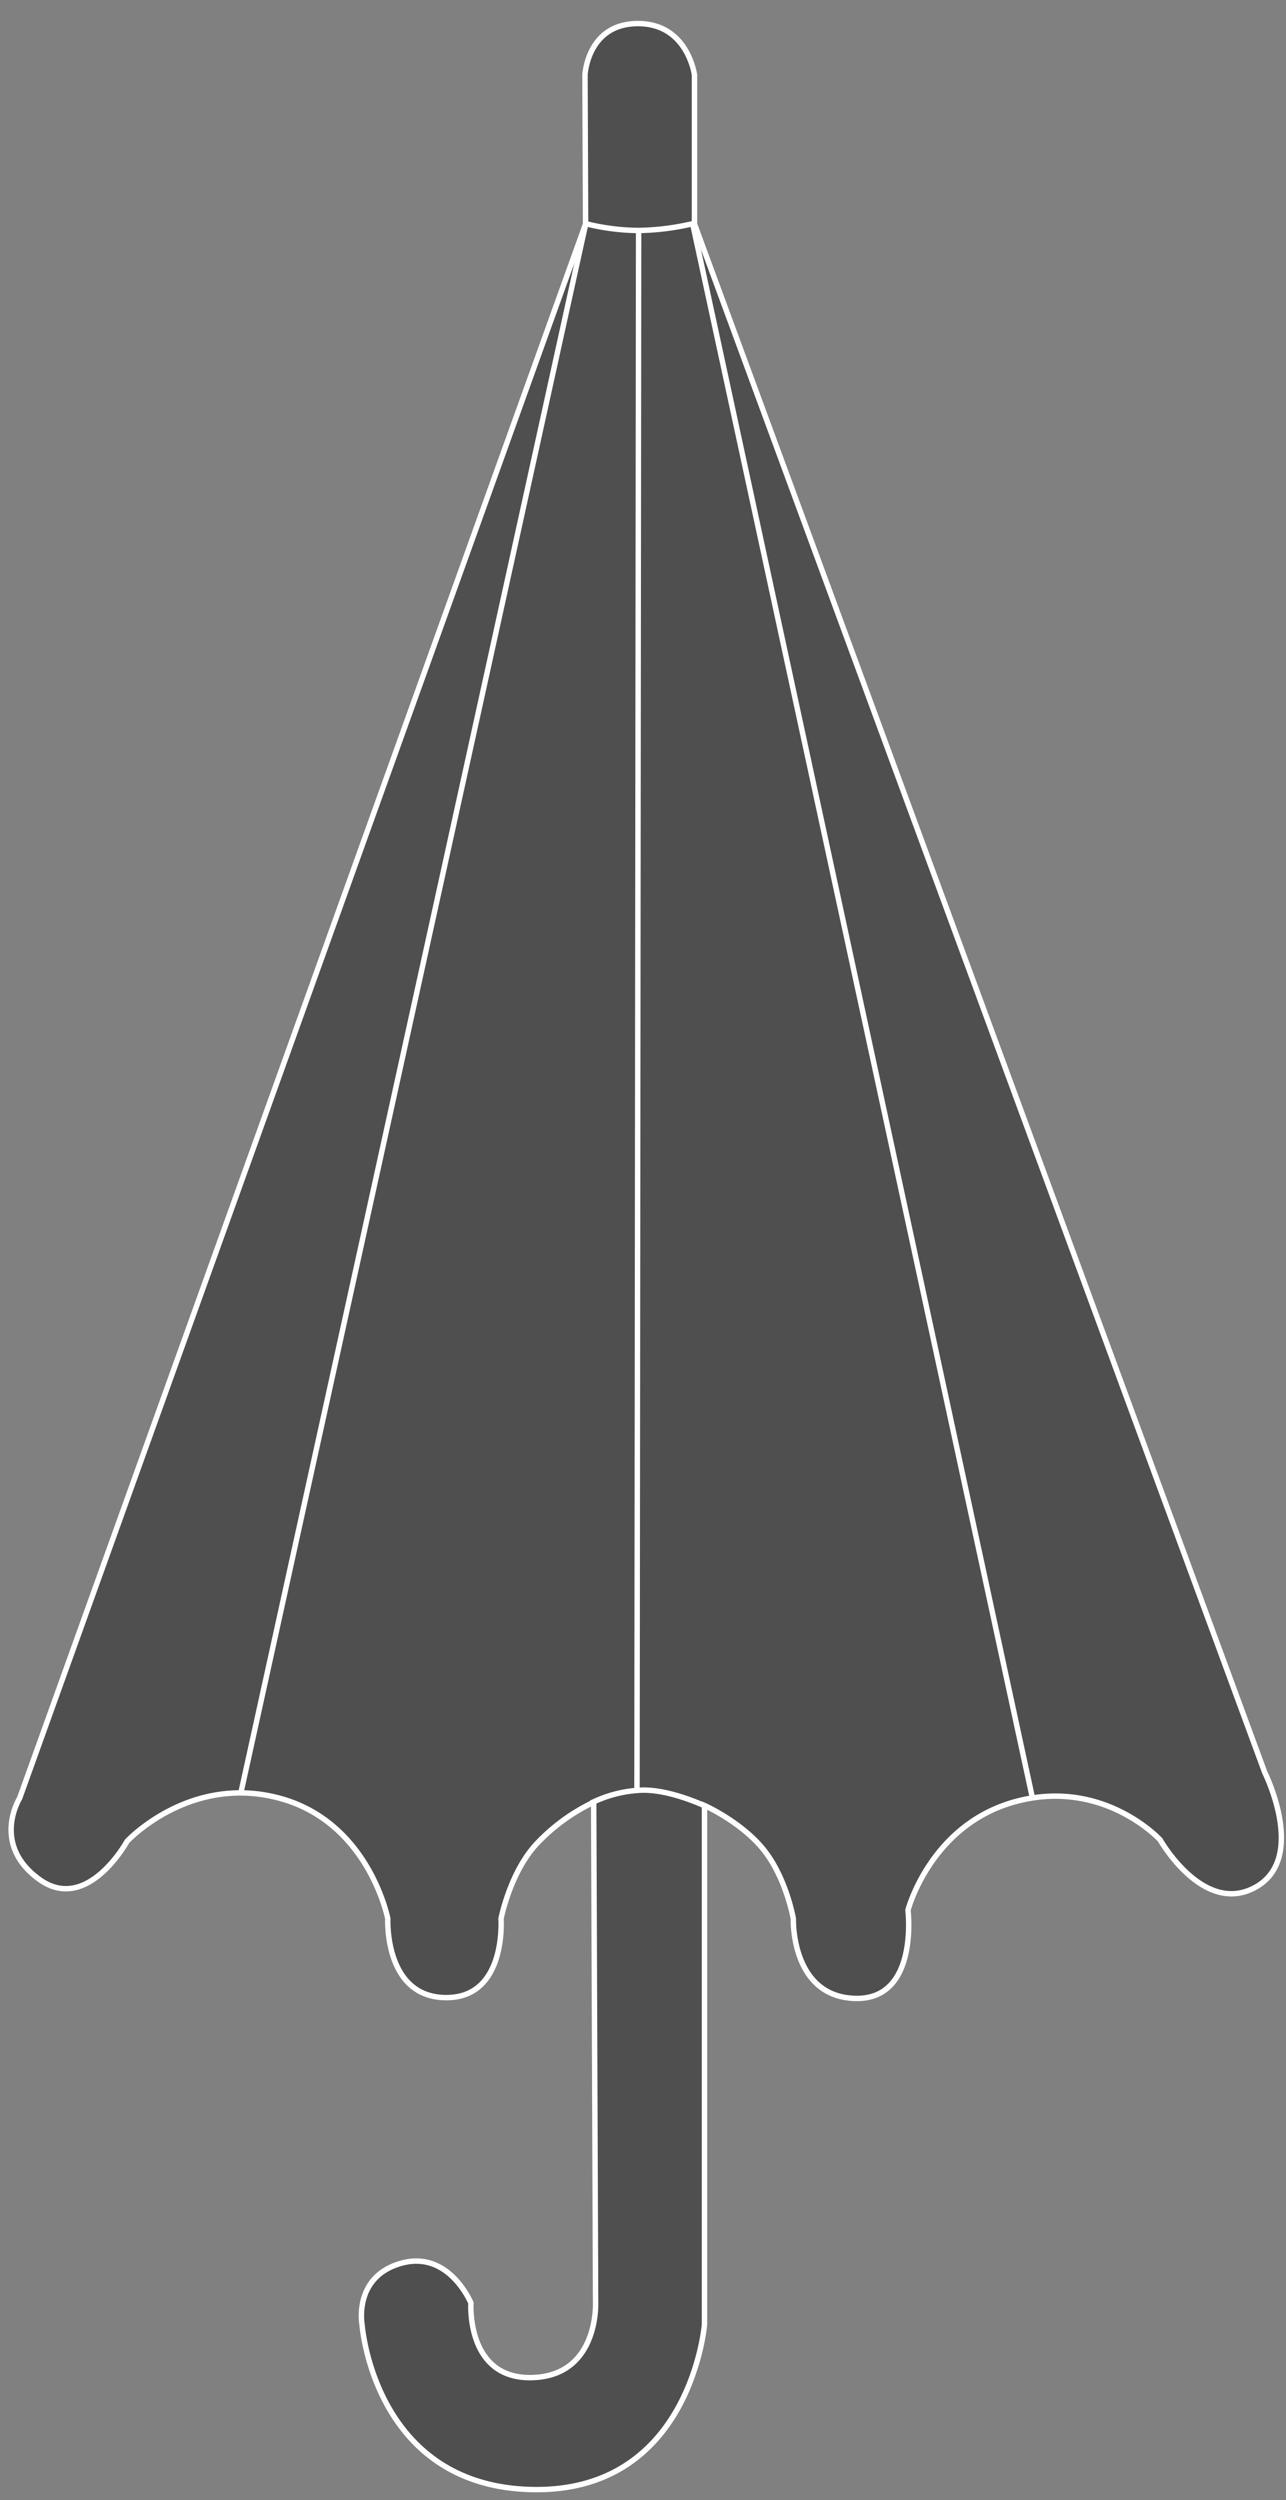
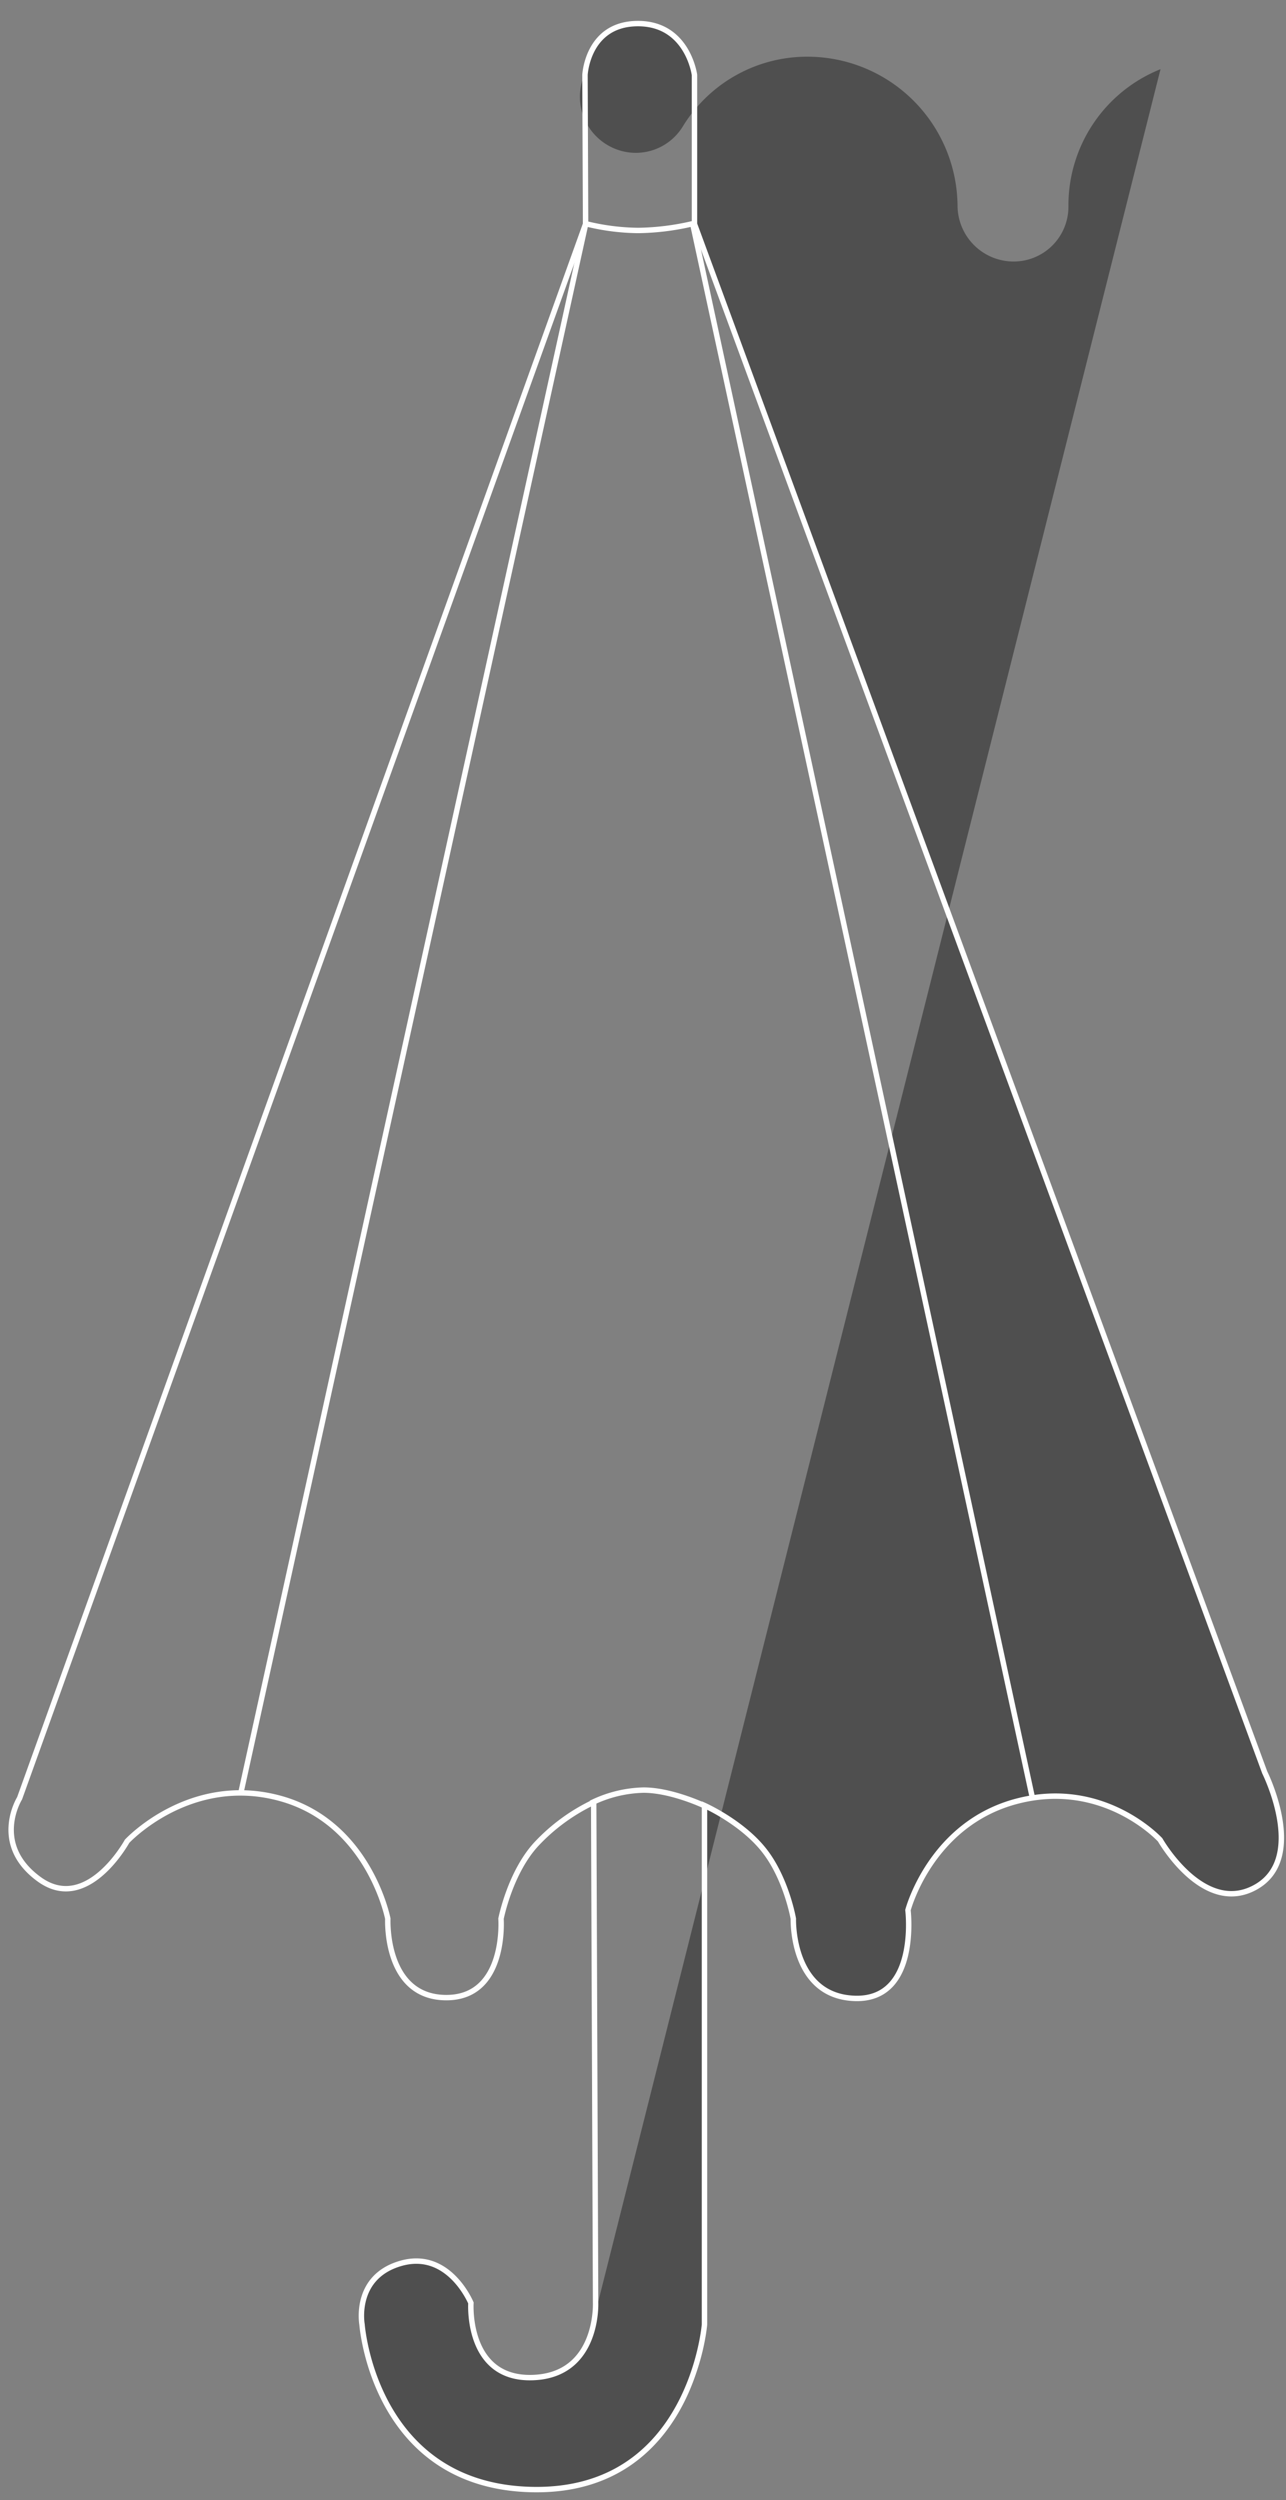
<svg xmlns="http://www.w3.org/2000/svg" width="350" height="680" viewBox="0 0 350 680">
  <rect x="0" y="0" width="350" height="680" fill="#808080" stroke="none" />
  <defs>
    <clipPath id="clip-path">
      <rect id="Rectangle_42" data-name="Rectangle 42" width="350" height="680" transform="translate(3705 1807)" fill="#fff" stroke="#707070" stroke-width="1" />
    </clipPath>
  </defs>
  <g id="Group_46" data-name="Group 46" transform="translate(-3860 -3448)">
    <g id="Mask_Group_2" data-name="Mask Group 2" transform="translate(155 1641)" clip-path="url(#clip-path)">
      <g id="Group_44" data-name="Group 44" transform="translate(2171.27 922.768)">
-         <path id="umbrella" d="M508.076,4.439a14.908,14.908,0,0,0-21.227,0L459.134,32.431,43.69,228.689a15.224,15.224,0,0,0-7.819,18.726,14.992,14.992,0,0,0,17.644,9.769,39.666,39.666,0,0,1,37.693,10.77,40.885,40.885,0,0,1,0,57.341,15.274,15.274,0,0,0,0,21.447,14.908,14.908,0,0,0,21.232,0,39.883,39.883,0,0,1,44.1-8.654L58.413,437.216a16.529,16.529,0,0,1-23.515,0,16.935,16.935,0,0,1,0-23.752,15.275,15.275,0,0,0,0-21.447,14.908,14.908,0,0,0-21.232,0,47.461,47.461,0,0,0,0,66.647,46.324,46.324,0,0,0,65.979,0l98.132-99.127a40.925,40.925,0,0,1-8.567,44.548,15.274,15.274,0,0,0,0,21.447,14.908,14.908,0,0,0,21.232,0,39.9,39.9,0,0,1,56.767,0,40.6,40.6,0,0,1,10.657,38.077,15.2,15.2,0,0,0,9.67,17.821,14.851,14.851,0,0,0,4.934.847,15.009,15.009,0,0,0,13.61-8.748L480.366,53.874l27.708-27.988a15.271,15.271,0,0,0,0-21.446Z" transform="translate(1345.033 1246.604) rotate(-45)" fill="#4f4f4f" />
+         <path id="umbrella" d="M508.076,4.439a14.908,14.908,0,0,0-21.227,0a15.224,15.224,0,0,0-7.819,18.726,14.992,14.992,0,0,0,17.644,9.769,39.666,39.666,0,0,1,37.693,10.77,40.885,40.885,0,0,1,0,57.341,15.274,15.274,0,0,0,0,21.447,14.908,14.908,0,0,0,21.232,0,39.883,39.883,0,0,1,44.1-8.654L58.413,437.216a16.529,16.529,0,0,1-23.515,0,16.935,16.935,0,0,1,0-23.752,15.275,15.275,0,0,0,0-21.447,14.908,14.908,0,0,0-21.232,0,47.461,47.461,0,0,0,0,66.647,46.324,46.324,0,0,0,65.979,0l98.132-99.127a40.925,40.925,0,0,1-8.567,44.548,15.274,15.274,0,0,0,0,21.447,14.908,14.908,0,0,0,21.232,0,39.9,39.9,0,0,1,56.767,0,40.6,40.6,0,0,1,10.657,38.077,15.2,15.2,0,0,0,9.67,17.821,14.851,14.851,0,0,0,4.934.847,15.009,15.009,0,0,0,13.61-8.748L480.366,53.874l27.708-27.988a15.271,15.271,0,0,0,0-21.446Z" transform="translate(1345.033 1246.604) rotate(-45)" fill="#4f4f4f" />
        <path id="Path_57" data-name="Path 57" d="M1471.584,1339.785l93.79-426.449a61.445,61.445,0,0,0,14.307,1.842,68.4,68.4,0,0,0,14.783-1.842l92.391,427.78" transform="translate(127.778 31.741)" fill="none" stroke="#fff" stroke-width="1.473" />
-         <path id="Path_58" data-name="Path 58" d="M1525.19,1340.1l.443-424.653" transform="translate(181.903 31.513)" fill="none" stroke="#fff" stroke-width="1.473" />
        <path id="Path_59" data-name="Path 59" d="M1471.984,1381.825s-10.854,19.844-23.946,10.31-5.3-22.009-5.3-22.009l154.039-428.191-.163-40.554s.654-13.876,14.307-13.957,15.491,13.957,15.491,13.957v40.554l155.211,421.175s11.671,23.317-2.508,31.2-25.96-12.866-25.96-12.866-15.213-16.648-38.845-10.558-29.791,29.665-29.791,29.665,3.008,24.532-14.428,24.007-16.774-21.667-16.774-21.667-1.868-10.854-7.912-18.561-16.267-12.247-16.267-12.247v141.167s-3.689,45.744-46.857,44.9-46.346-44.9-46.346-44.9-2.388-12.969,10.636-16.645,19,10.795,19,10.795-1.357,20.82,16.708,20.294S1599.5,1507.4,1599.5,1507.4l-.519-136.2a51.7,51.7,0,0,0-15.65,11.446c-7.142,7.773-9.571,20.242-9.571,20.242s1.586,21.666-15.114,21.456-15.695-21.456-15.695-21.456-5.078-26.261-29.559-32.805S1471.984,1381.825,1471.984,1381.825Z" transform="translate(96.327 3.223)" fill="none" stroke="#fff" stroke-width="1.473" />
        <path id="Path_60" data-name="Path 60" d="M1518.959,1130.056a33.937,33.937,0,0,1,14.3-3.552c7.676,0,16.643,4.283,16.643,4.283" transform="translate(175.612 244.621)" fill="none" stroke="#fff" stroke-width="1.473" />
      </g>
    </g>
  </g>
</svg>